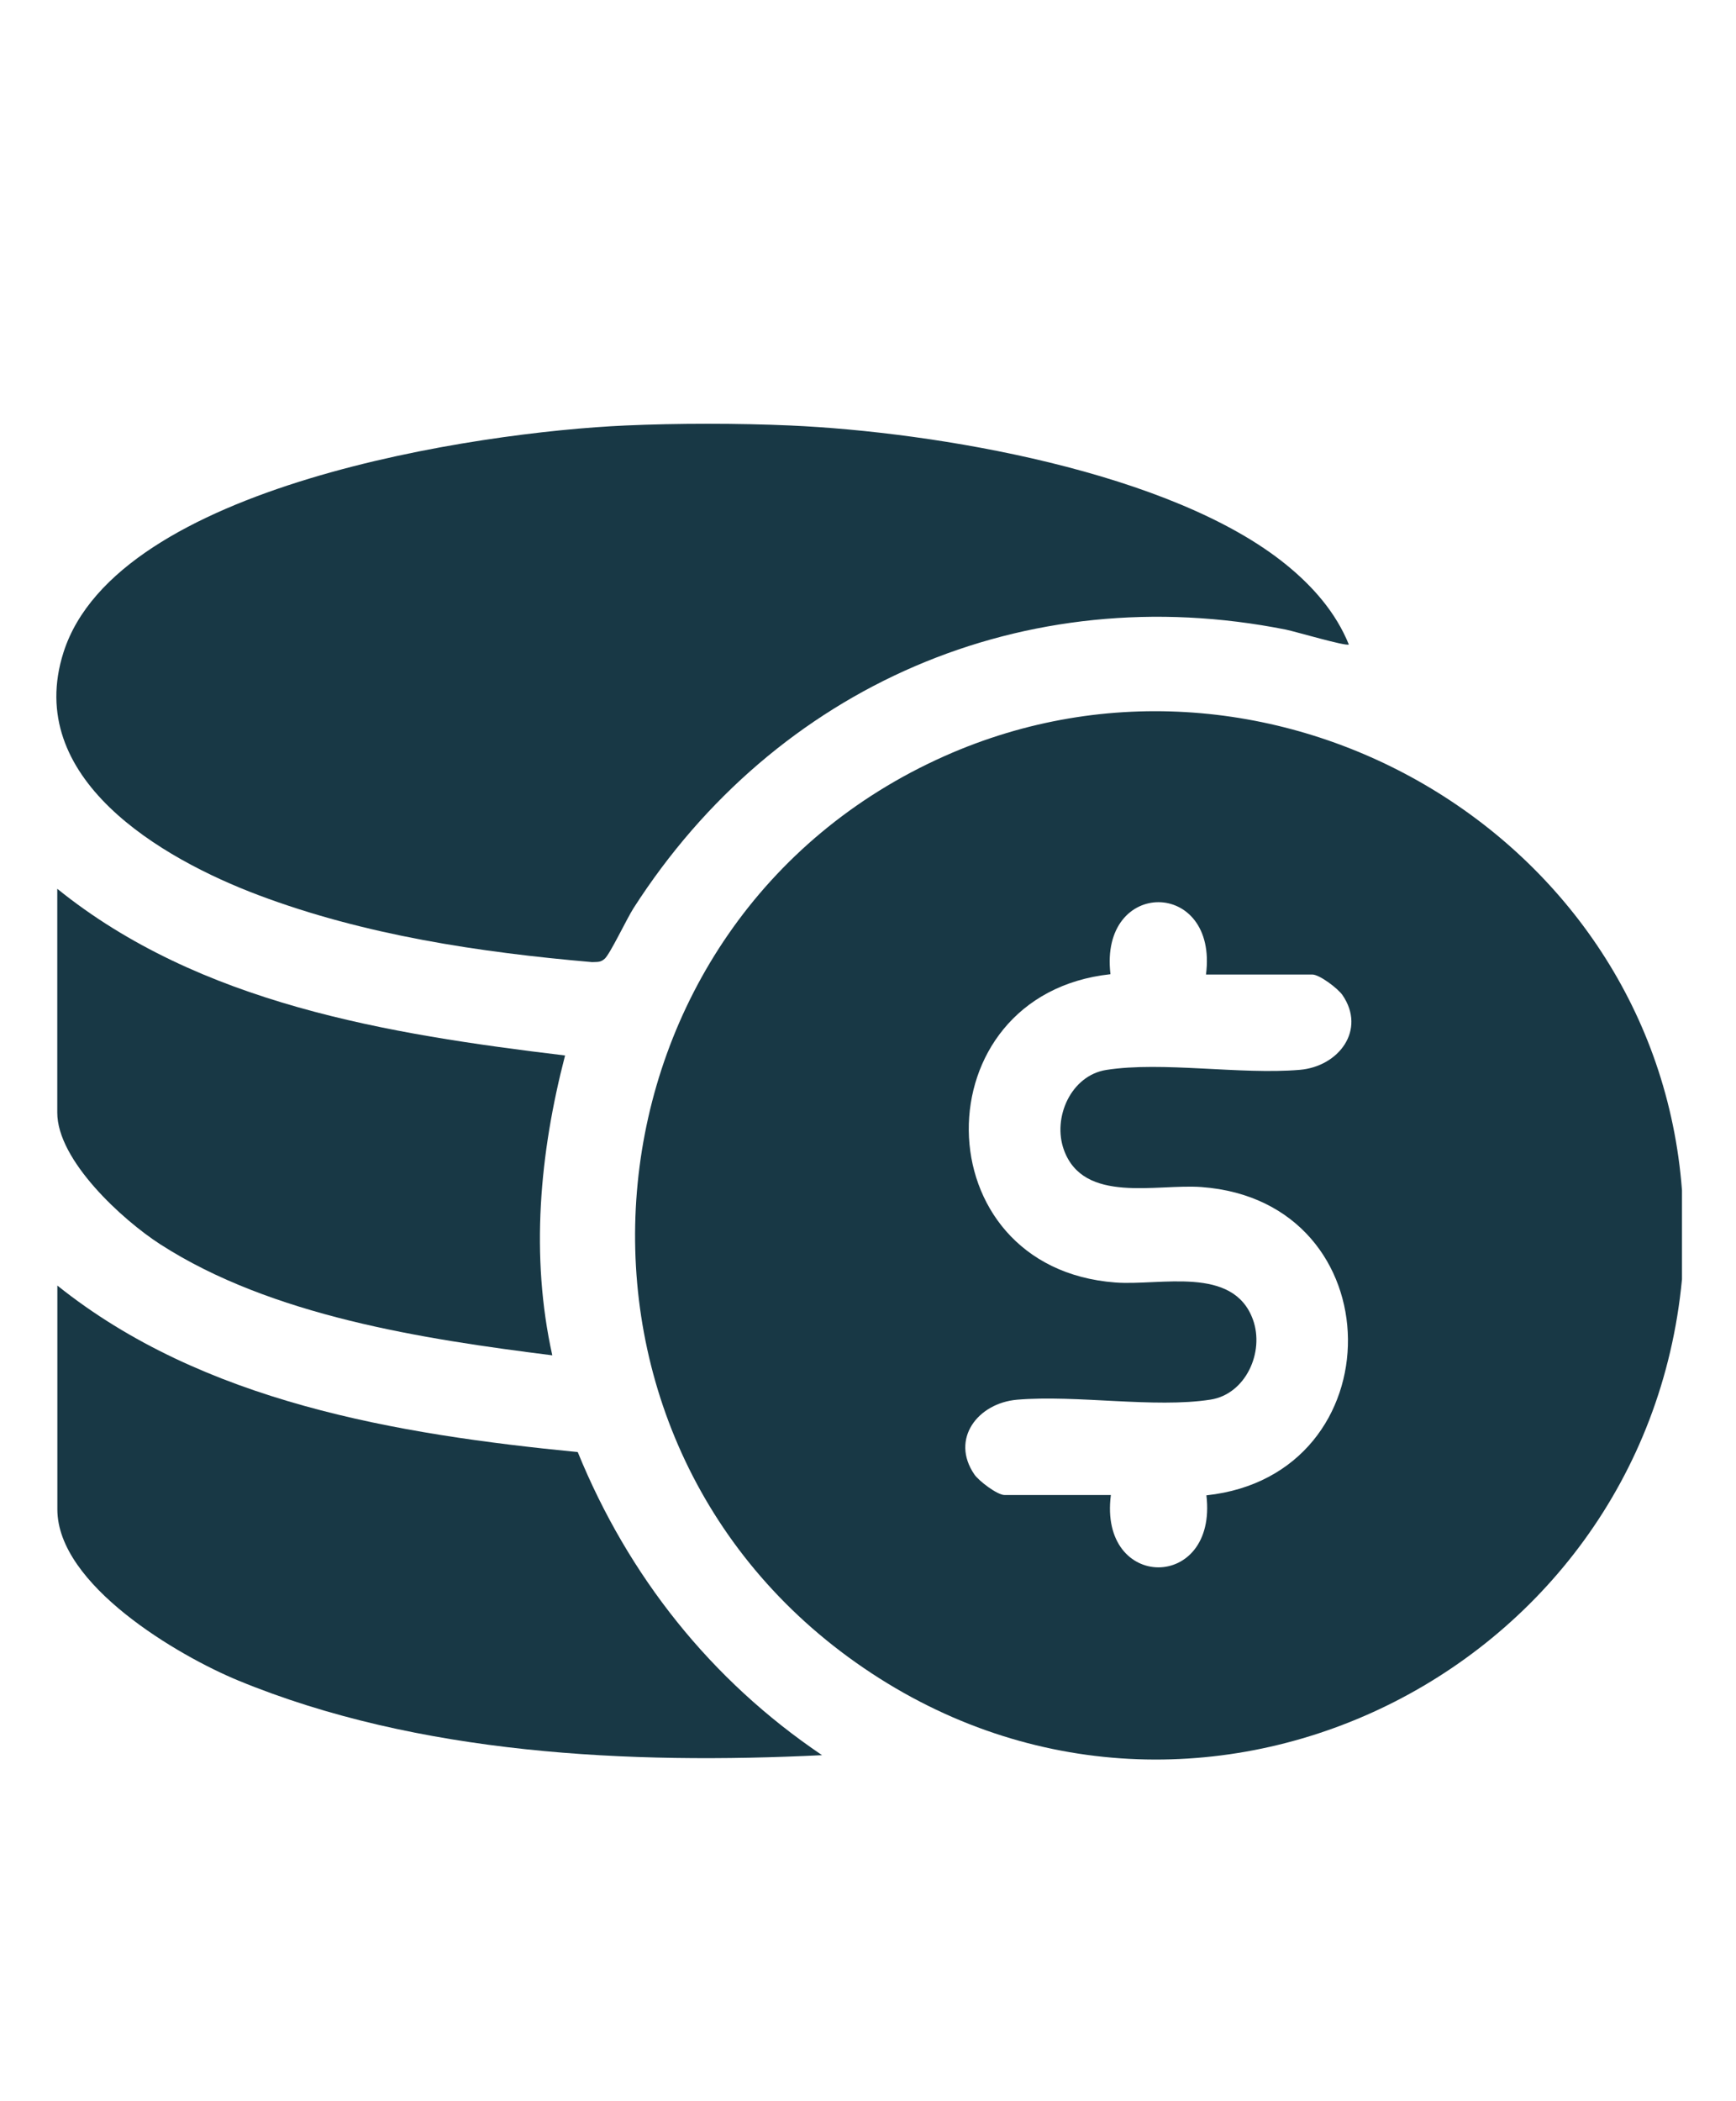
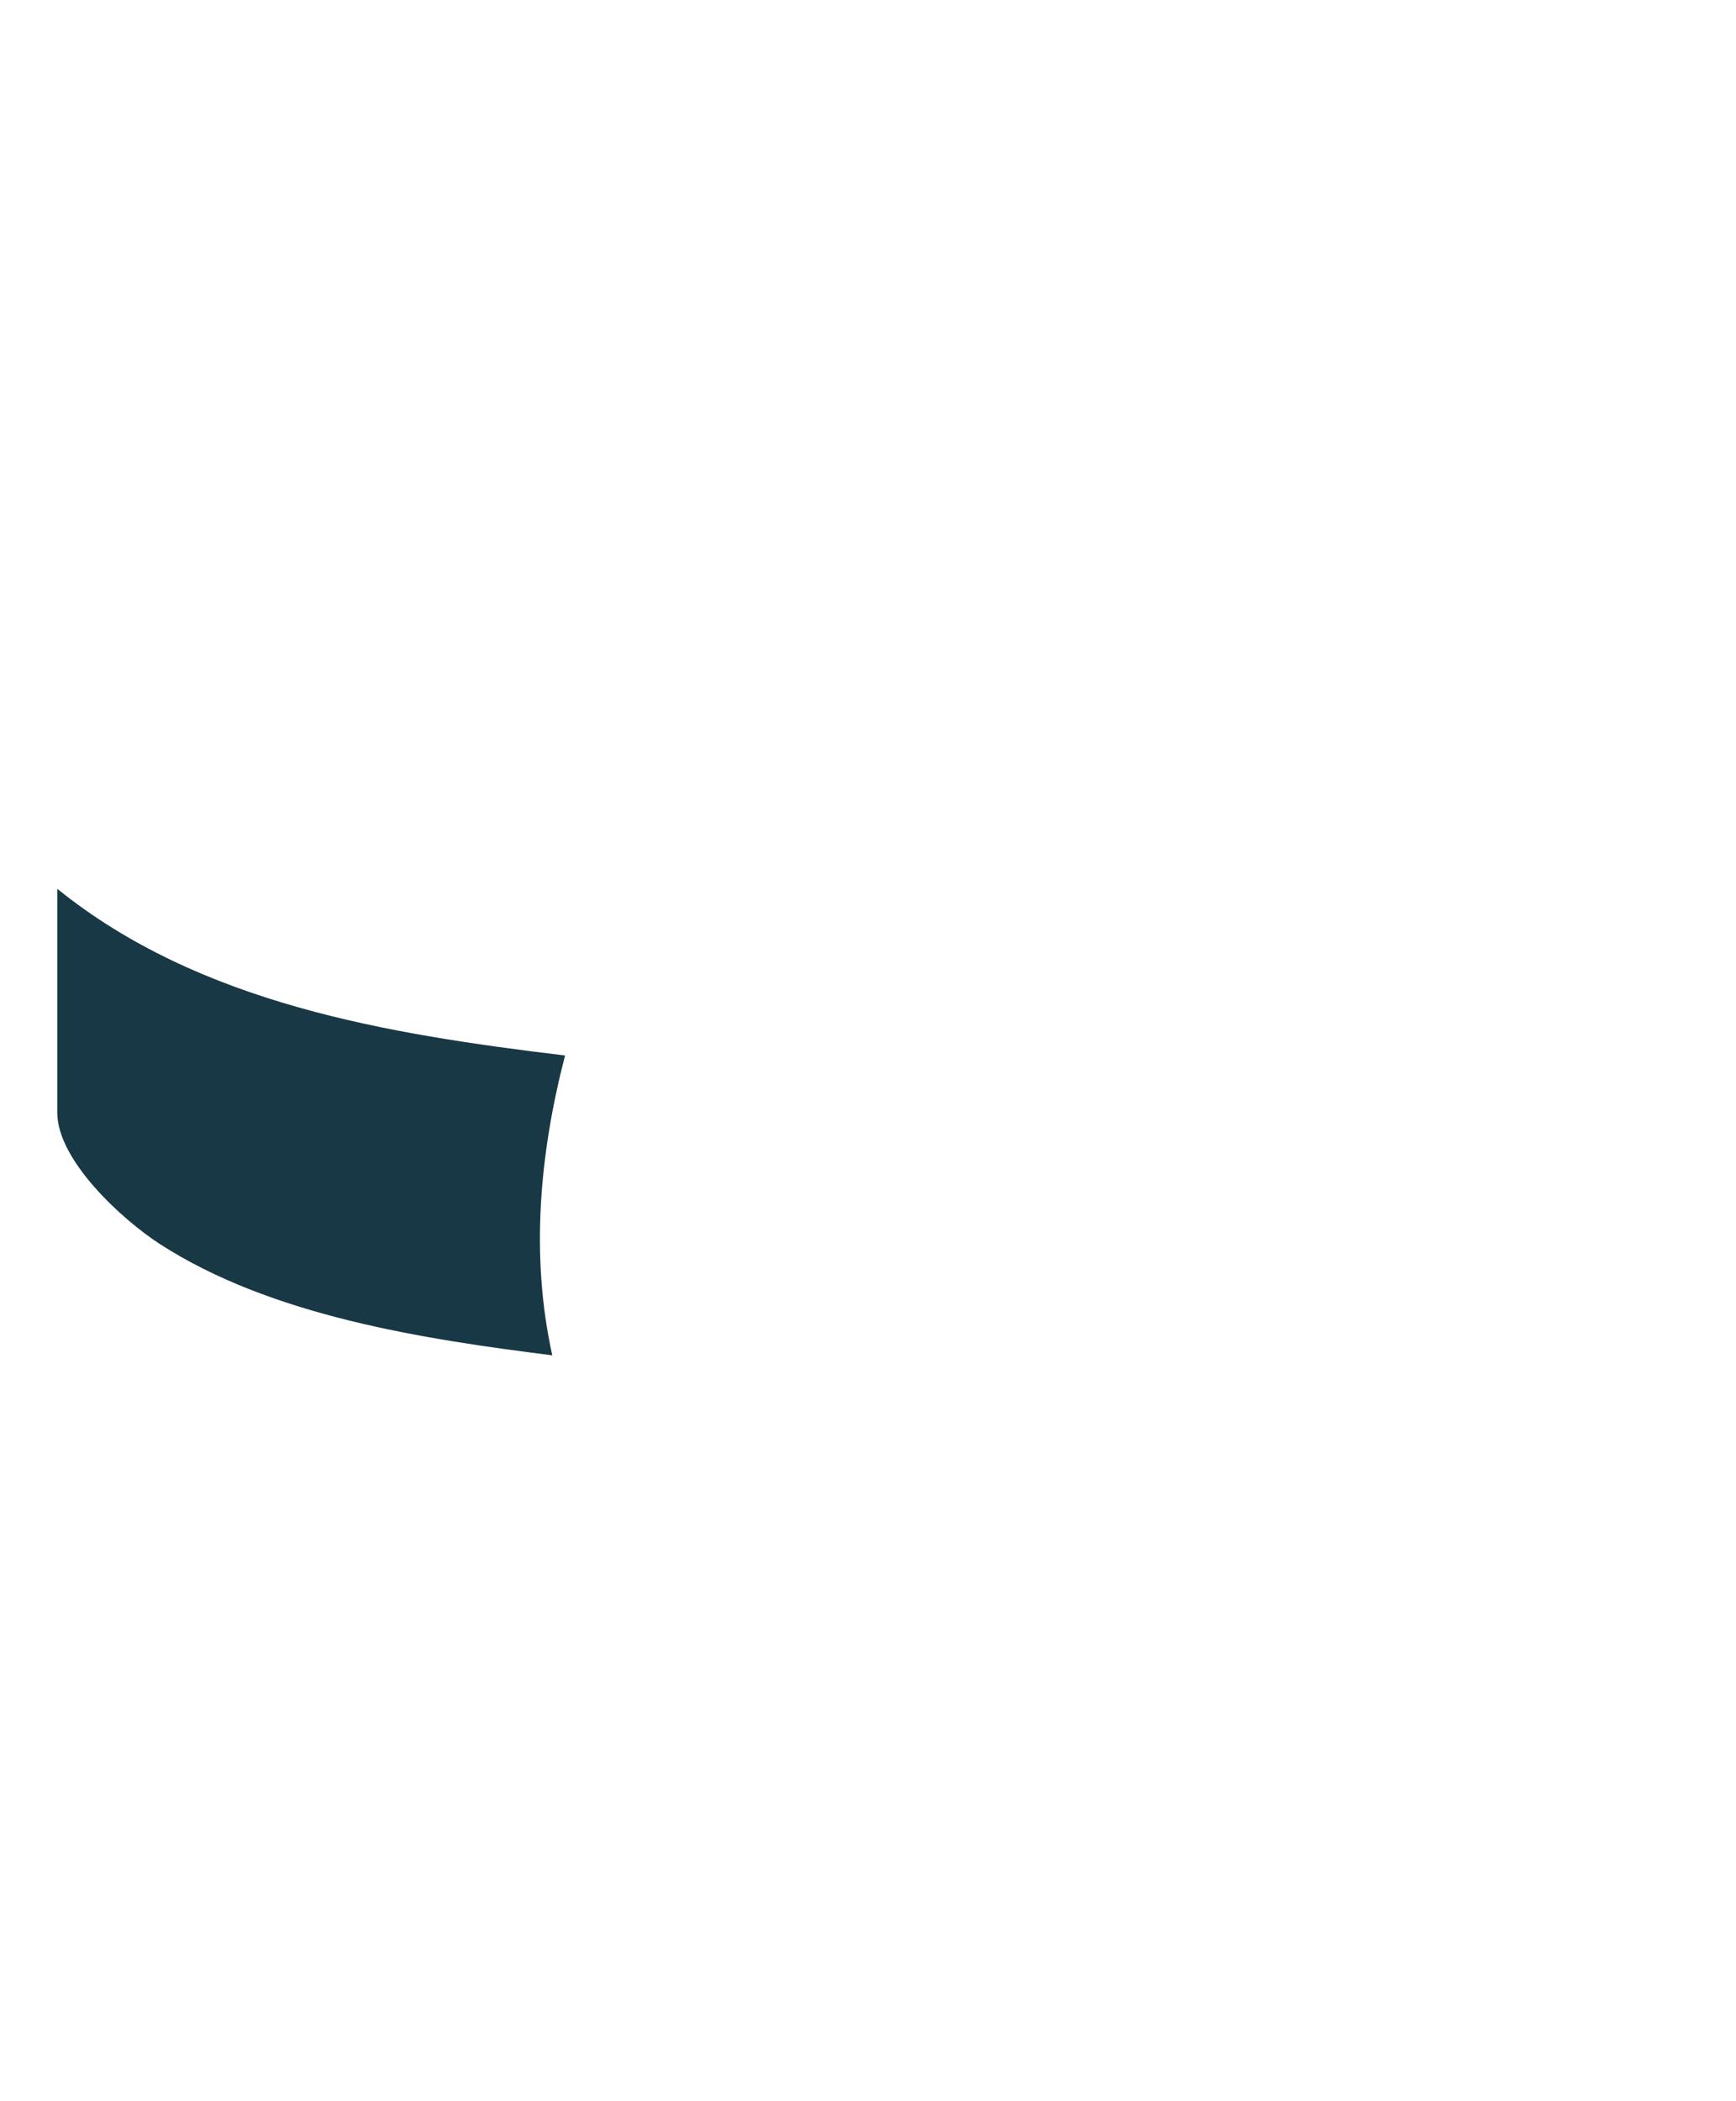
<svg xmlns="http://www.w3.org/2000/svg" id="Modo_de_isolamento" version="1.1" viewBox="0 0 384.7 465.37">
  <defs>
    <style>
      .st0 {
        fill: #183845;
      }
    </style>
  </defs>
  <g id="_x39_bNuF2.tif">
    <g>
-       <path class="st0" d="M372.73,263.64v19.68c-8.34,88.25-109.04,137.21-183.05,84.92-73.35-51.82-62.2-164.38,19.66-200.79,72.1-32.07,157.42,17.11,163.39,96.19ZM267.25,215.84c2.75-21.29-23.7-21.41-21.17-.07-42.18,4.55-41.91,65.05,1.1,68.28,9.98.75,26.1-3.81,30.47,8.21,2.61,7.19-1.59,16.51-9.39,17.73-12.41,1.94-29.75-1.1-42.87.02-8.7.75-14.84,8.7-9.47,16.55.99,1.45,5.08,4.56,6.69,4.56h23.56c-2.75,21.29,23.7,21.41,21.17.07,42.14-4.51,41.88-65.11-1.1-68.28-9.98-.74-26.1,3.79-30.47-8.21-2.61-7.19,1.59-16.51,9.39-17.73,12.4-1.94,29.75,1.1,42.87-.02,8.63-.73,14.77-8.82,9.47-16.55-.99-1.45-5.08-4.56-6.69-4.56h-23.56Z" />
-       <path class="st0" d="M175.14,94.24c32.05,1.42,84.59,10.16,110.03,30.95,5.82,4.76,10.86,10.48,13.73,17.55-.61.46-11.9-2.88-13.93-3.29-57.91-11.53-113.05,12.55-144.58,61.69-1.43,2.22-5.19,10.13-6.38,11.2-.96.86-1.66.68-2.8.75-24.96-2.16-50.36-5.97-73.86-14.81-21.63-8.13-52.2-25.9-43.27-53.82,11.84-37.01,91.74-48.77,124.5-50.22,11.42-.51,25.14-.51,36.57,0Z" />
-       <path class="st0" d="M12.7,284.72c32.22,25.8,75.2,32.96,115.33,36.89,11.21,27.48,29.52,50.53,54.14,67.13-42.67,2.09-89.48-.1-129.36-16.53-13.37-5.51-40.1-21.19-40.1-37.93v-49.55Z" />
      <path class="st0" d="M12.7,196.86c31.55,25.47,73.28,32.19,112.52,36.91-5.63,21.66-7.72,44.38-2.83,66.41-28.65-3.6-62.21-8.71-86.86-24.58-8.31-5.35-22.84-18.55-22.84-29.18v-49.55Z" />
    </g>
  </g>
</svg>